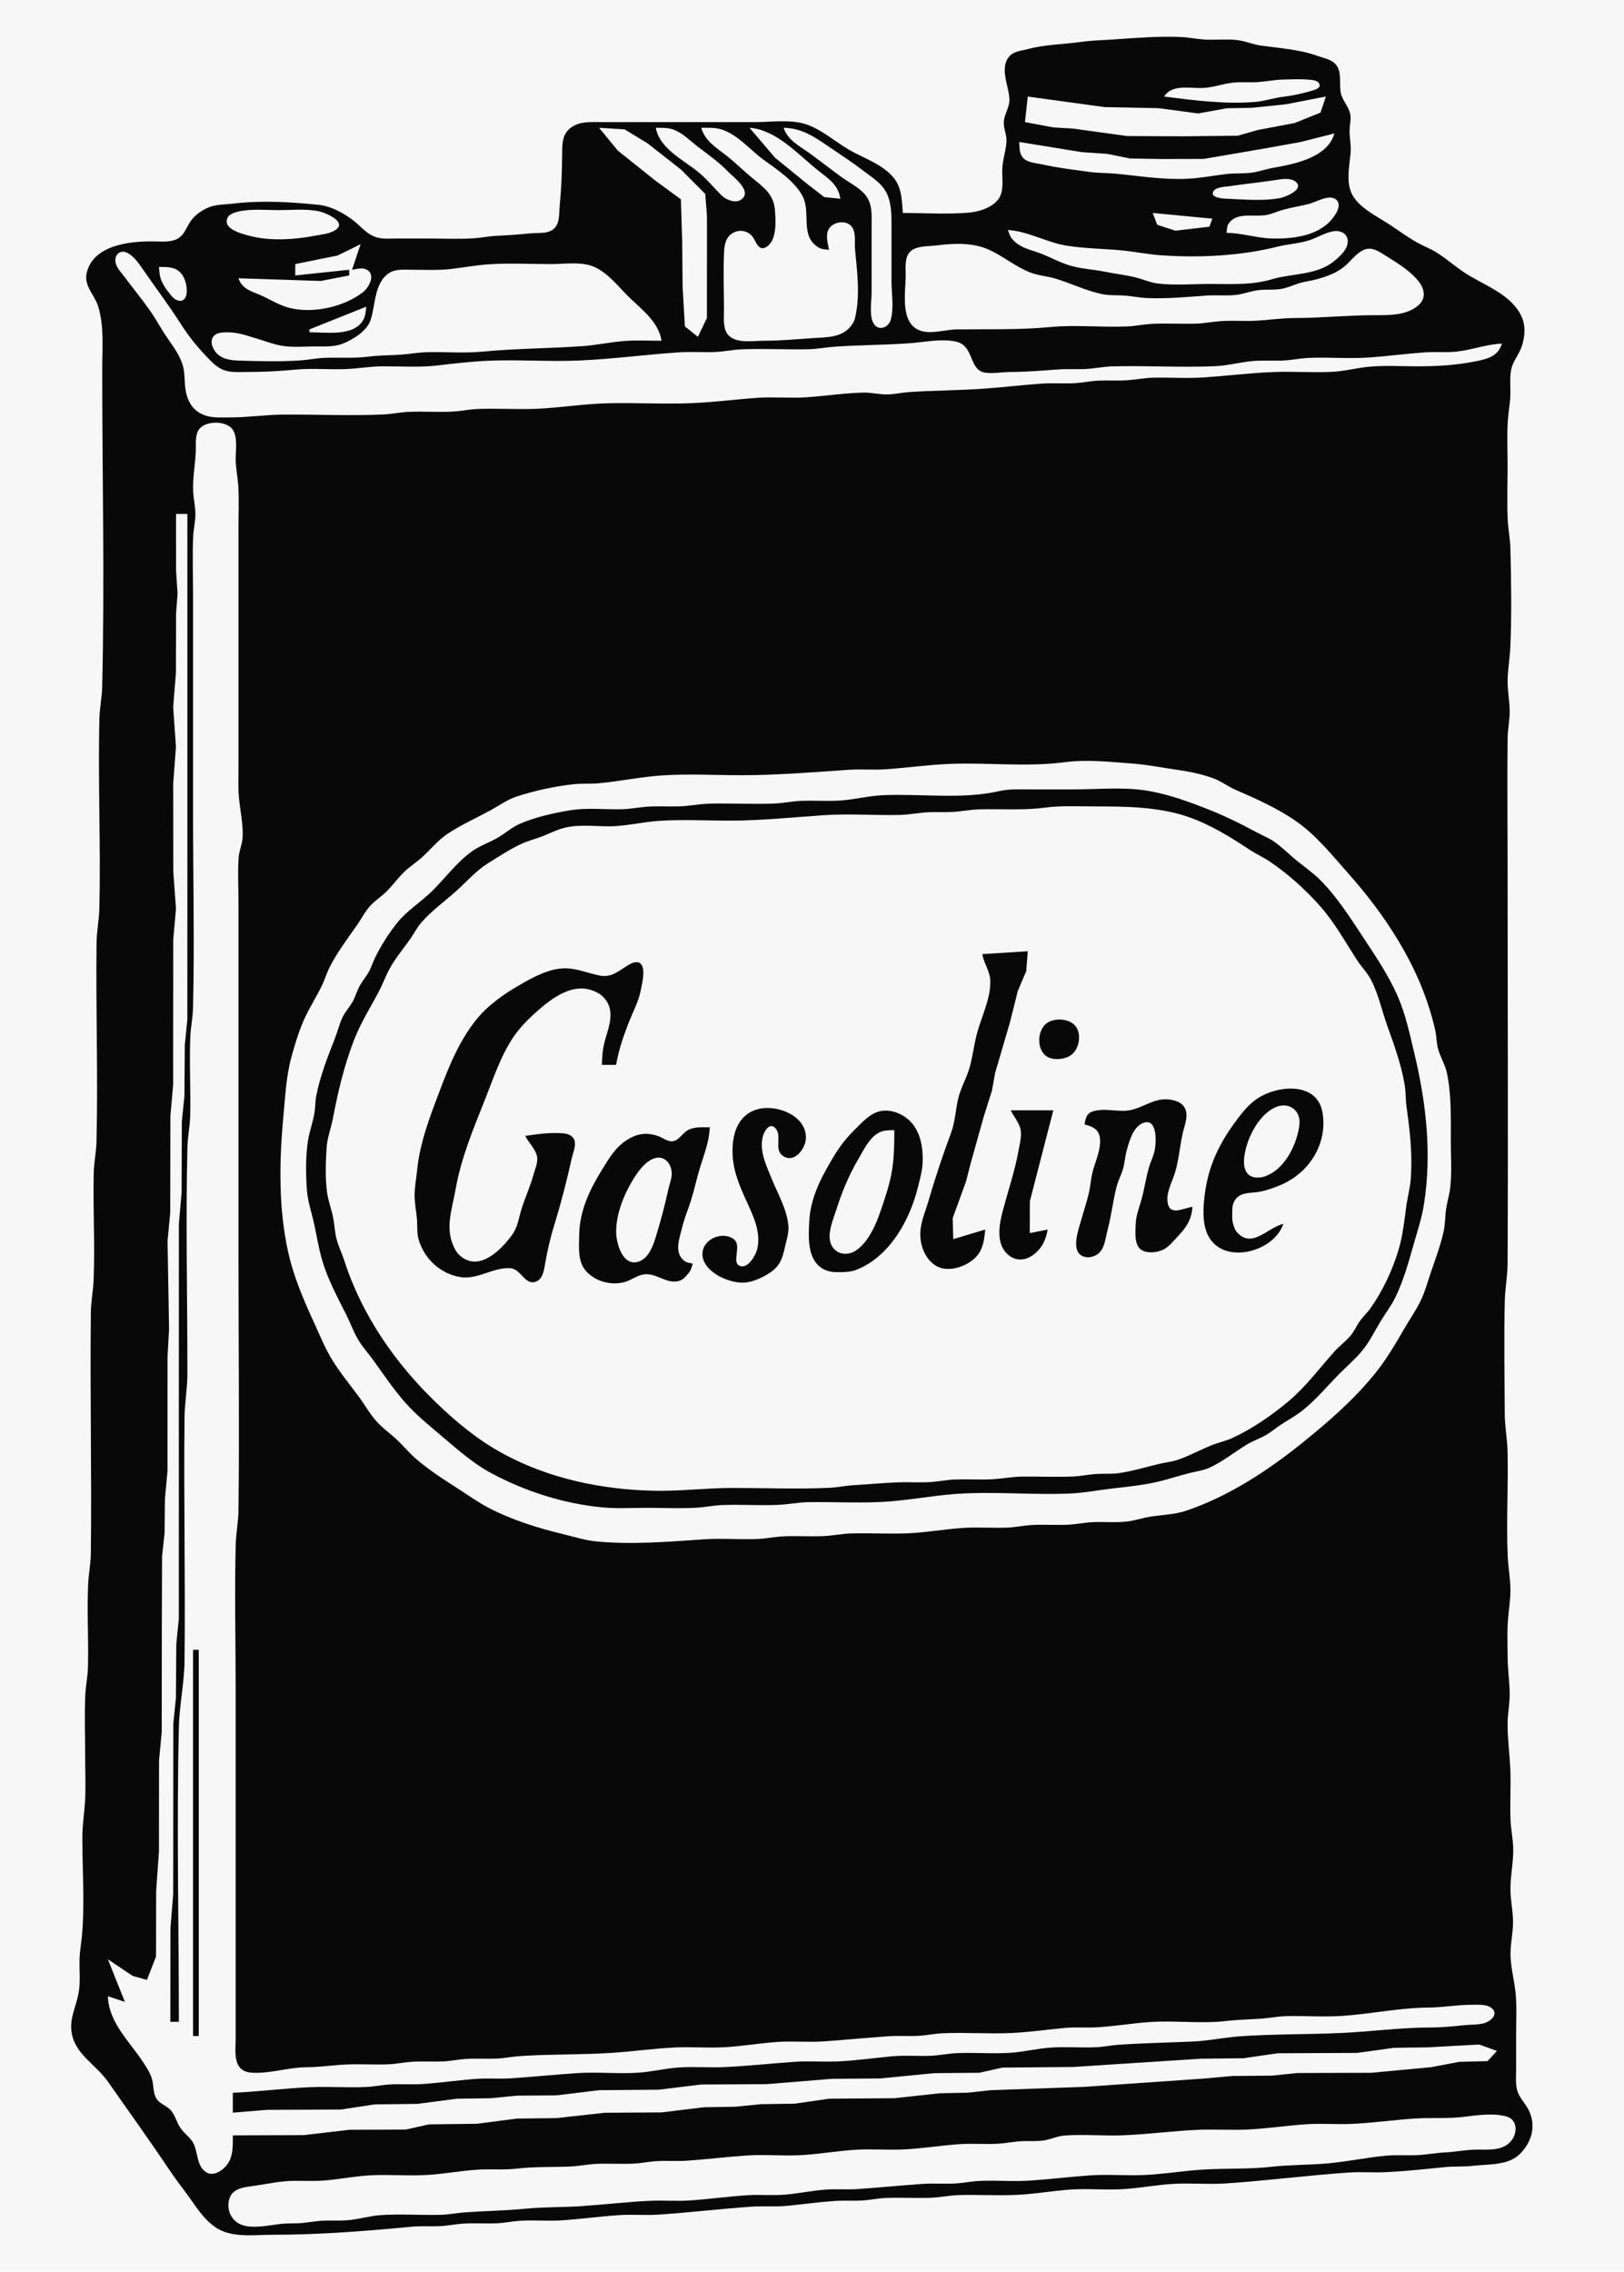
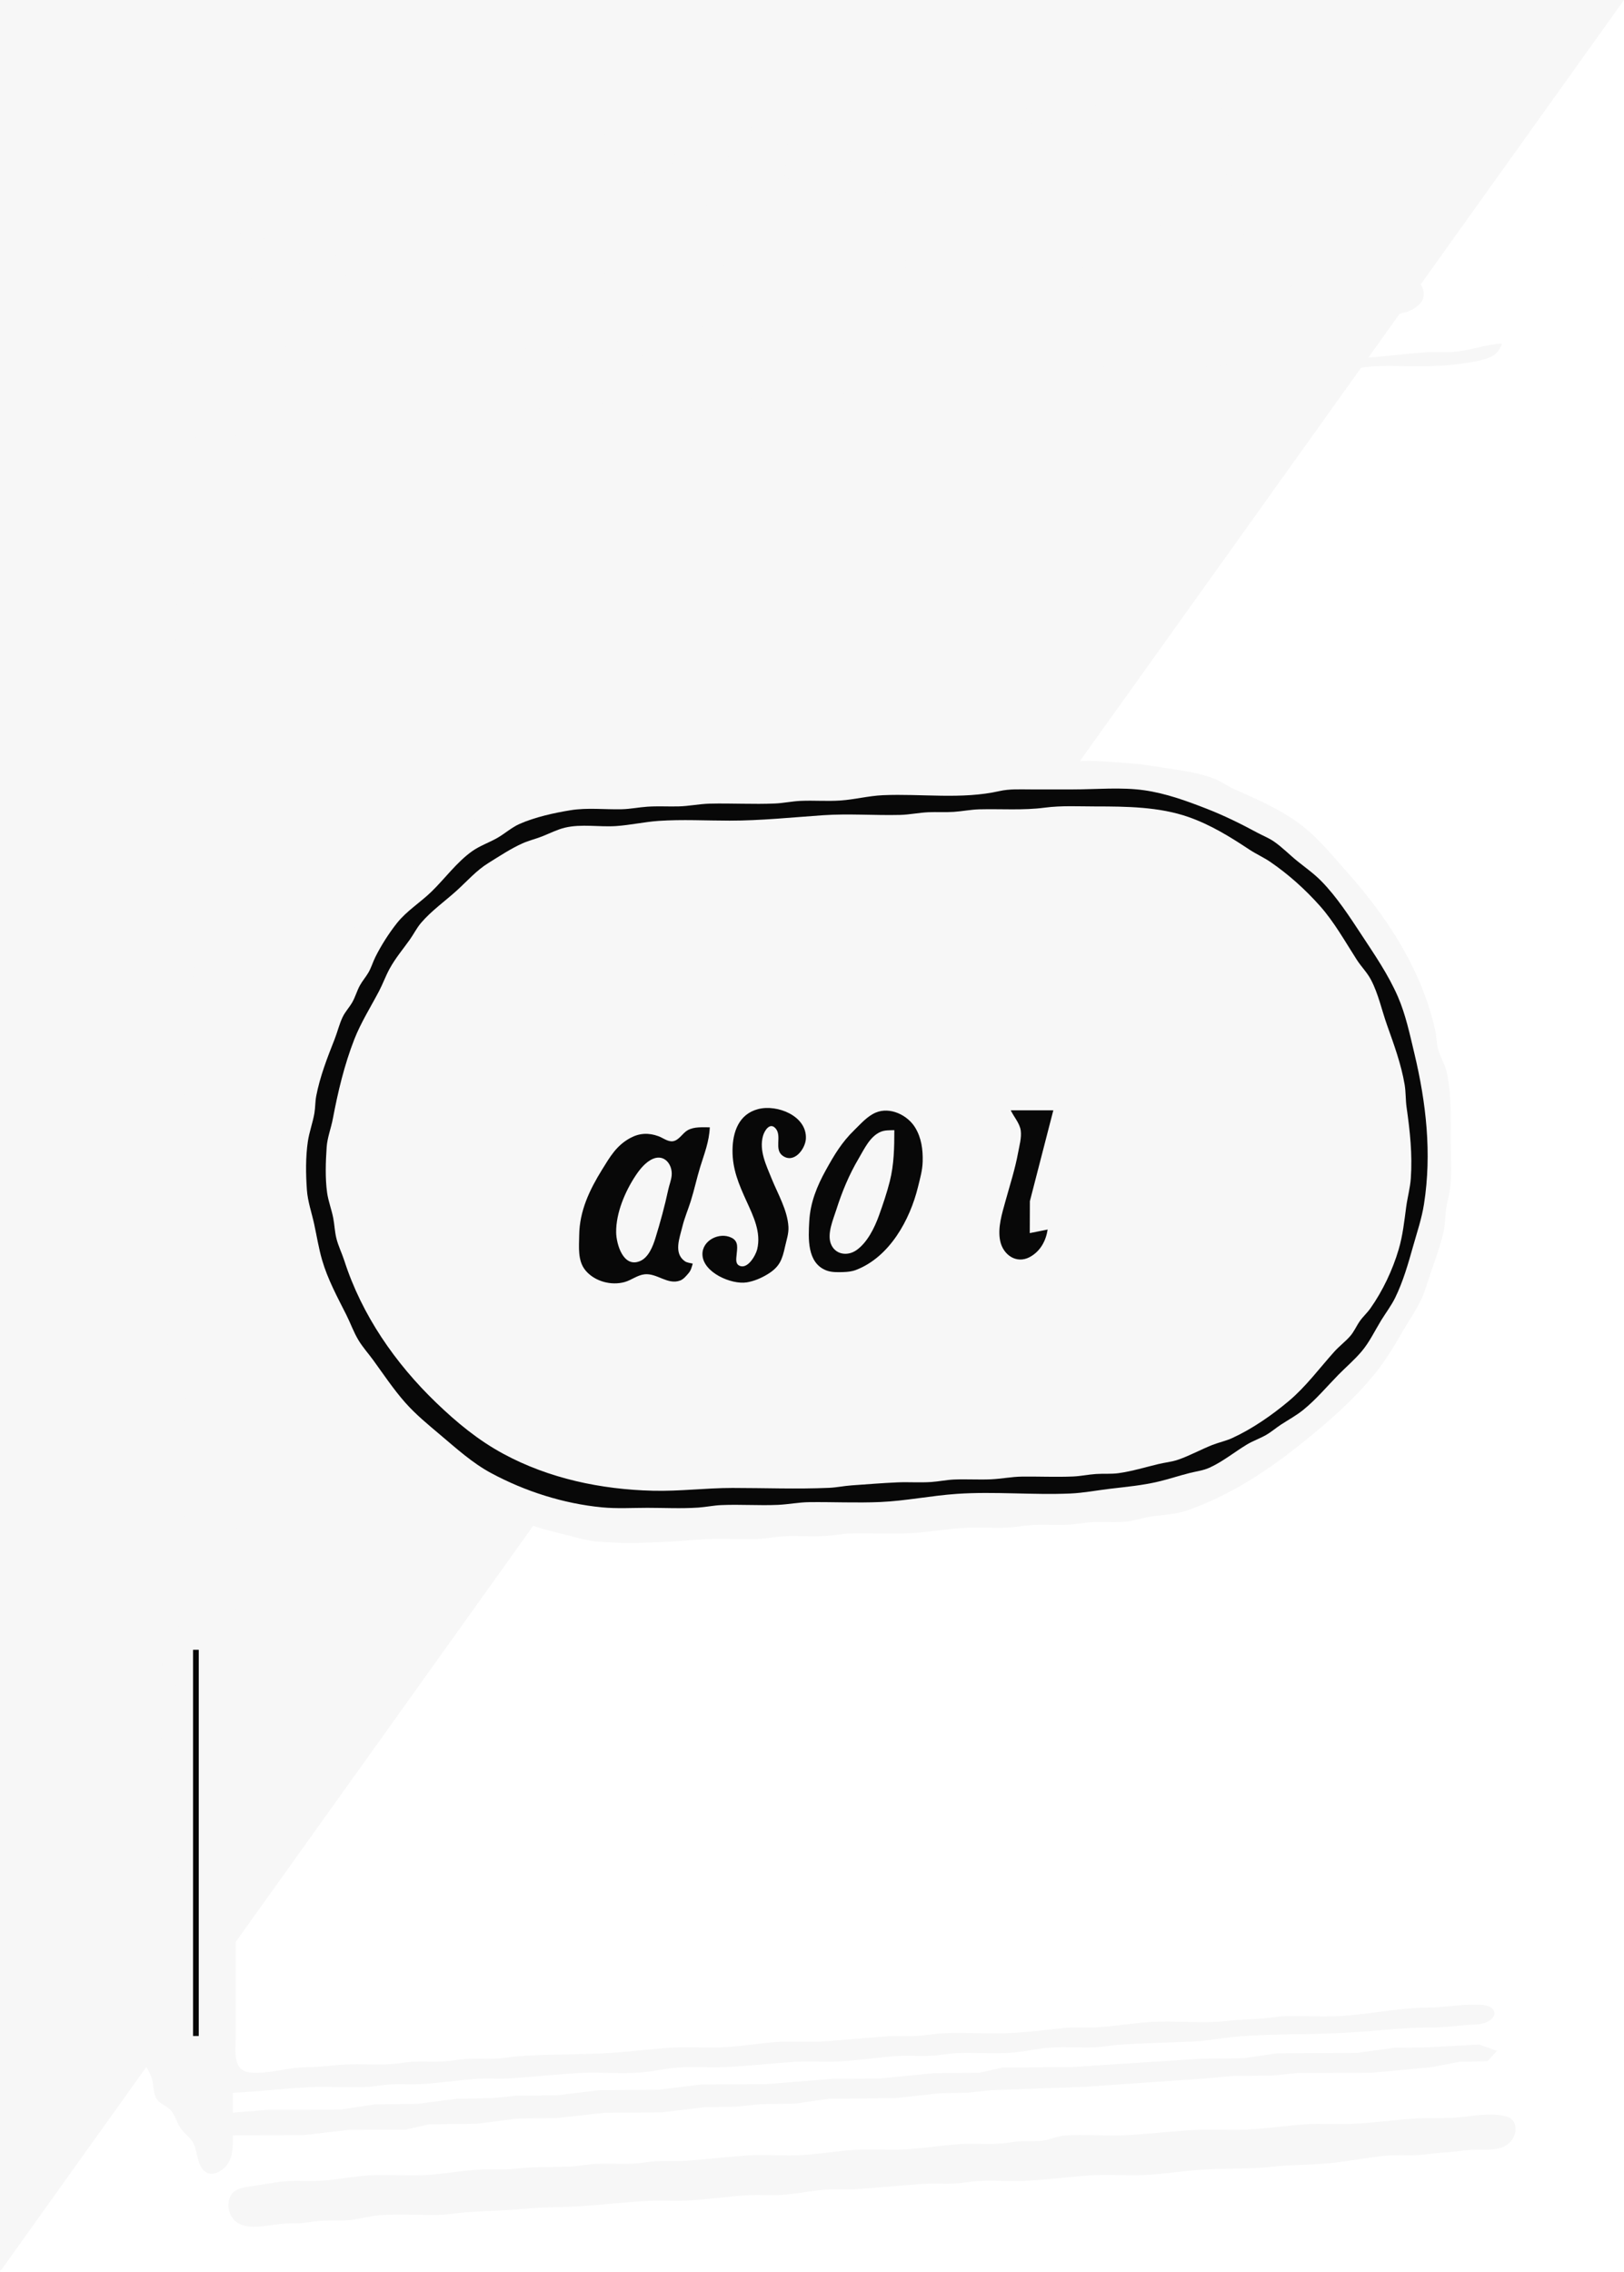
<svg xmlns="http://www.w3.org/2000/svg" width="572" height="800">
-   <path style="fill:#f7f7f7; stroke:none;" d="M0 0L0 800L572 800L572 0L0 0z" />
-   <path style="fill:#080808; stroke:none;" d="M318 75C317.76 71.954 317.662 68.307 316.465 65.459C313.631 58.715 304.821 56.089 299.09 52.771C293.898 49.766 288.858 45.105 283 43.499C277.779 42.068 271.377 43 266 43L233 43L212 43C208.354 43.002 204.265 42.613 201.148 44.894C198.059 47.154 198.025 50.506 198.001 54C197.959 60.091 197.758 65.946 197.17 72C196.803 75.773 197.515 80.418 192.941 81.682C191.05 82.205 188.94 81.981 187 82.17C182.965 82.562 179.053 82.86 175 83.039C172.31 83.158 169.682 83.727 167 83.91C161.702 84.273 156.308 84 151 84L140 84C137.724 83.999 135.228 84.241 133 83.682C129.456 82.794 127.318 79.92 124.576 77.752C121.04 74.958 116.524 72.557 112 72.105C102.001 71.106 92.006 70.514 82 71.715C78.95 72.08 75.899 71.927 73.039 73.225C70.929 74.182 68.815 75.663 67.414 77.529C65.275 80.378 64.907 83.654 60.981 84.682C58.467 85.34 55.573 84.988 53 85.001C45.039 85.04 32.876 86.513 30.557 96.004C29.414 100.681 33.379 103.91 34.621 108.039C36.725 115.036 36 122.796 36 130C36 167.296 36.899 204.716 35.985 242C35.895 245.695 35.105 249.305 35.015 253C34.468 275.321 35.532 297.679 34.985 320C34.887 324.029 34.052 327.963 34.004 332C33.726 355.323 34.557 378.683 33.985 402C33.895 405.695 33.105 409.305 33.015 413C32.705 425.651 33.514 438.357 32.961 451C32.799 454.693 32.048 458.291 32.004 462C31.667 490.329 32.333 518.671 31.996 547C31.952 550.709 31.201 554.307 31.039 558C30.617 567.65 31.222 577.344 30.985 587C30.903 590.364 30.186 593.644 30.039 597C29.719 604.308 30 611.686 30 619C30 624.308 30.273 629.702 29.91 635C29.634 639.04 29.006 642.929 29 647C28.981 658.541 29.924 670.51 28.83 682C28.575 684.684 28.081 687.294 28.015 690C27.918 693.956 28.389 698.089 27.66 702C26.745 706.914 24.377 710.791 25.26 715.999C26.527 723.472 33.829 727.142 37.946 732.996C45.497 743.734 53.114 754.397 60.435 765.282C62.267 768.005 64.285 770.517 66.205 773.17C69.169 777.265 71.699 781.526 76 784.436C81.6 788.224 89.589 787 96 787C112.386 787 128.703 785.721 145 784.17C148.325 783.853 151.669 784.107 155 783.961C157.69 783.843 160.318 783.273 163 783.089C166.991 782.816 171.005 783.136 175 782.961C177.69 782.843 180.318 782.273 183 782.089C187.989 781.748 193.011 782.252 198 781.911C204.673 781.454 211.327 780.546 218 780.089C222.657 779.771 227.343 780.229 232 779.911C243.01 779.157 253.99 777.843 265 777.089C268.993 776.816 273.011 777.21 277 776.83C282.662 776.291 288.326 775.478 294 775.089C297.328 774.862 300.672 775.138 304 774.911C306.682 774.727 309.31 774.157 312 774.039C317.327 773.806 322.673 774.194 328 773.961C331.356 773.814 334.636 773.097 338 773.015C344.66 772.852 351.344 773.252 358 772.961C364.344 772.683 370.666 771.523 377 771.089C383.317 770.657 389.683 771.343 396 770.911C402.005 770.499 407.985 769.303 414 769.039C419.989 768.777 426.017 769.32 432 768.911C446.361 767.927 460.638 766.073 475 765.089C479.323 764.793 483.673 765.15 488 764.961C494.988 764.655 502.036 763.832 509 763.17C512.329 762.853 515.674 763.107 519 762.714C524.364 762.082 531.167 762.655 535.295 758.585C539.587 754.352 541.161 748.532 538.397 743.039C537.158 740.578 534.998 738.638 534.313 735.911C533.761 733.711 534.001 731.247 534 729L534 716C534 711.362 534.277 706.62 533.83 702C533.409 697.642 532.211 693.386 532.04 689C531.894 685.261 532.733 681.704 532.896 678C533.087 673.662 531.974 669.362 532.005 665C532.038 660.296 533.077 655.714 532.985 651C532.918 647.635 532.186 644.356 532.039 641C531.777 635.008 532.223 628.992 531.961 623C531.725 617.625 530.975 612.414 531.001 607C531.019 603.321 531.838 599.654 531.741 596C531.625 591.654 531 587.38 531 583C531 579.015 530.817 574.977 531.089 571C531.343 567.3 531.998 563.729 531.998 560C531.998 555.945 531.216 552.031 531.039 548C530.5 535.69 531.287 523.319 530.985 511C530.878 506.636 530.022 502.38 530.001 498C529.937 484.684 529.689 471.311 530.015 458C530.122 453.636 530.978 449.379 530.999 445C531.226 398.002 531 350.998 531 304C531 289.337 530.829 274.662 531.004 260C531.044 256.655 531.83 253.329 531.741 250C531.651 246.651 531.002 243.375 531.002 240C531.002 235.945 531.784 232.031 531.961 228C532.468 216.422 532.269 204.586 531.985 193C531.903 189.636 531.186 186.356 531.039 183C530.763 176.688 531 170.318 531 164C531 158.692 530.727 153.297 531.089 148C531.296 144.981 531.911 142.035 531.985 139C532.065 135.74 531.554 132.149 532.584 129C533.284 126.859 534.717 125.065 535.586 123C536.986 119.671 537.524 115.421 536.142 112C533.136 104.56 524.43 101.067 518 97.371C513.694 94.896 510.08 91.489 505.91 88.88C503.812 87.566 501.445 86.707 499.285 85.495C496.056 83.683 493.067 81.529 490.004 79.46C485.811 76.628 480.007 73.939 477.009 69.74C473.773 65.207 475.223 59.092 475.7 54C475.954 51.281 475.344 48.703 475.34 46C475.337 44.346 475.784 42.69 475.684 41.039C475.494 37.924 473.027 35.904 472.313 32.961C471.431 29.323 473.119 24.58 469.682 21.938C468.131 20.745 465.974 20.373 464.17 19.719C457.812 17.415 450.717 16.978 444.015 16.035C441.237 15.645 438.677 14.462 435.91 14.129C431.978 13.655 427.95 14.181 424 13.911C421.318 13.727 418.69 13.157 416 13.039C407.913 12.685 400.028 13.358 392 13.911C388.292 14.166 384.693 14.203 381 14.729C374.672 15.631 368.157 15.636 362.001 17.295C359.95 17.847 357.302 17.993 355.742 19.603C351.745 23.728 355.414 30.324 355.532 35C355.604 37.881 353.685 40.181 353.558 43C353.45 45.389 354.677 47.58 354.496 50C354.242 53.401 353.051 56.515 353.004 60C352.96 63.25 353.703 67.497 351.566 70.246C349.197 73.294 344.66 74.605 341 74.907C333.422 75.531 325.603 75 318 75z" />
+   <path style="fill:#f7f7f7; stroke:none;" d="M0 0L0 800L572 0L0 0z" />
  <path style="fill:#f7f7f7; stroke:none;" d="M410 34C420.502 35.327 431.387 36.76 442 35.907C445.395 35.634 448.618 34.47 452 34.075C455.39 33.679 458.655 32.939 461.937 31.981C462.916 31.696 465.497 31.065 464.654 29.455C464.014 28.233 462.15 28.163 460.98 28.059C458.038 27.795 454.951 27.942 452 28.015C448.965 28.089 446.02 28.704 443 28.91C440.042 29.113 437.035 28.774 434.09 29.129C430.241 29.593 426.984 30.974 423 30.999C418.419 31.029 412.752 29.756 410 34M362 34L361 43L371 44.871L378 45.286L397 47.91L417 48L436 47.79L443 45.785L456 43.32L465.106 39.66L467 34L453 36.715L441 37.961L432.09 38.129L421.999 39.956L408 38.09L389 37.711L362 34M211 45L217.59 53.025L230.831 63.606L239.821 70.189L240.285 85L240.424 101L241.228 114.941L245.816 118.623L248.985 111.999L249 91L249 76L248.397 68.289L239.83 59.69L228 50.421L220 45.563L211 45M231 45C232.141 52.048 240.366 56.165 245.576 60.286C248.763 62.807 251.172 65.828 254 68.683C255.827 70.528 259.956 72.189 261.914 69.437C263.966 66.55 258.261 62.306 256.545 60.539C253.332 57.233 249.709 54.616 246.039 51.86C243.169 49.704 240.461 46.725 236.99 45.563C235.066 44.919 232.997 45.023 231 45M247 45C248.308 49.693 252.272 51.964 255.961 54.873C259.102 57.35 261.926 60.175 265.011 62.715C269.013 66.009 272.528 68.453 272.945 74C273.231 77.798 273.764 84.907 269.715 87.079C267.024 88.521 266.243 84.804 265.031 83.312C263.342 81.235 260.513 80.681 258.148 82.032C255.563 83.509 255.137 86.288 255.019 89C254.731 95.64 254.989 102.354 255 109C255.005 111.691 254.564 115.22 256.179 117.566C258.664 121.176 265.25 120 269 120C274.76 120 280.279 119.49 286 119.089C291.452 118.707 297.303 119.081 300.486 113.696C301.121 112.622 301.34 111.192 301.556 109.985C302.846 102.784 301.858 95.192 301.17 88C300.946 85.656 301.495 82.593 300.397 80.434C298.844 77.382 293.793 77.775 292.042 80.434C290.604 82.618 291.573 85.656 292 88C290.727 87.822 289.429 87.839 288.285 87.142C281.603 83.071 285.746 74.971 282.682 69.09C279.961 63.866 273.659 59.654 269 56.301C264.177 52.83 259.841 47.328 253.998 45.549C251.745 44.864 249.325 45.008 247 45M264 45L272.91 55.475L283.985 64.51L290.281 69.397L296 70C295.202 64.936 291.831 62.981 288 59.909C281.008 54.302 273.391 45.676 264 45M276 45C277.423 49.322 281.404 51.296 285 53.859C288.792 56.562 292.405 59.481 296.17 62.205C298.71 64.043 301.557 65.458 303.852 67.63C307.49 71.071 307 75.369 307 80L307 103C307 106.067 305.935 111.836 308.027 114.381C309.869 116.622 312.955 115.14 313.682 112.772C314.927 108.714 314 103.215 314 99L314 81C313.998 77.005 314.177 72.821 312.736 69.015C311.157 64.842 307.473 62.733 304.09 60.141C300.159 57.131 296.096 54.482 292 51.706C286.726 48.132 282.516 45.157 276 45M359 50C359.099 51.791 358.978 53.906 360.179 55.405C361.685 57.286 364.822 57.401 367.001 57.883C372.594 59.123 378.325 59.802 384 60.575C386.998 60.983 389.996 60.883 393 61.17C401.415 61.974 409.495 63.333 418 62.961C422.678 62.756 427.352 61.836 432 61.285C434.99 60.932 438.023 61.205 441 60.791C443.371 60.461 445.63 59.614 447.985 59.191C455.824 57.782 467.556 55.612 470 47L457.961 50.038L445 52.36L424 55.961L409 56L398 55.816L390 54.184L381 53.575L359 50M449 63.439C443.667 64.259 438.327 64.775 433.001 65.58C431.448 65.815 428.202 65.803 427.346 67.454C426.158 69.744 430.924 69.933 432.005 69.981C437.966 70.241 445.136 70.877 450.999 69.725C452.782 69.375 459.604 66.639 456.338 63.985C454.47 62.467 451.149 63.108 449 63.439M432 82C437.483 82.046 442.562 83.846 448 83.985C454.701 84.158 462.848 83.3 467.981 78.431C469.657 76.841 473.369 72.214 470.378 70.122C467.939 68.416 463.467 71.213 461 71.827C458.046 72.562 455.03 73.024 452.09 73.829C450.013 74.397 448.035 75.364 445.91 75.741C441.501 76.523 435.362 74.455 432.604 78.988C432.104 79.81 432.135 81.153 432 82M84.019 74.483L82.149 75.032L80.623 75.923C77.468 80.367 84.744 82.221 88 83.076C95.164 84.955 103.8 84.408 111 82.999C113.139 82.581 115.748 82.383 117.677 81.302C123.038 78.298 114.524 74.816 112 74.34C107.497 73.49 102.564 74 98 74C93.454 74 88.482 73.466 84.019 74.483M406 75L407.603 79.167L414 81.245L425.971 79.843L427 77L406 75M355 81C355.411 82 355.628 83.028 356.309 83.897C359.097 87.447 363.011 87.845 366.961 89.422C370.385 90.789 373.435 92.514 377.004 93.55C380.992 94.709 384.959 94.856 389 95.665C392.637 96.393 396.408 96.811 400 97.704C402.699 98.374 405.214 99.554 408 99.871C413.878 100.54 420.088 100 426 100C433.477 100 440.768 100.477 448 98.344C455.2 96.22 463.936 96.953 469.981 91.891C471.979 90.218 474.703 87.873 474.704 85.019C474.704 82.482 472.487 81.175 470.15 81.383C467.145 81.649 463.903 83.762 460.999 84.666C457.369 85.796 453.665 85.94 450 86.861C436.94 90.144 422.423 90.83 409 89.91C404.315 89.59 399.674 88.615 395 88.17C388.646 87.565 382.346 87.542 376 86.572C368.761 85.465 362.321 81.466 355 81M104 93L104 97L123 95L123 97L112.985 98.946L84 98C85.386 102.192 89.251 102.686 93 104.505C95.928 105.925 98.819 107.651 102 108.446C110.256 110.51 121.14 108.12 127.852 102.892C130.045 101.184 132.663 96.272 128.707 94.772C127.259 94.224 125.441 94.777 124 95L127 86L118.896 89.987L104 93M330 86.424C327.184 86.795 322.754 86.452 320.603 88.603C318.533 90.675 319.005 94.34 319 97C318.988 102.976 316.873 113.728 324.019 116.393C327.884 117.834 332.966 116.052 337 116.004C348.055 115.872 358.998 116.217 370 115.17C378.936 114.319 388.037 115.353 397 114.961C400.022 114.828 402.978 114.172 406 114.039C410.993 113.821 416.004 114.108 421 113.985C424.035 113.911 426.981 113.296 430 113.089C433.991 112.816 438.005 113.136 442 112.961C446.703 112.755 451.265 112.002 456 112C465.374 111.996 474.612 111.001 484 111C489.123 111 495.579 111.168 499.685 107.415C502.351 104.979 501.764 101.78 499.721 99.174C496.696 95.315 492.103 92.564 488 90.015C486.27 88.941 484.313 87.527 482.174 87.581C478.731 87.668 475.964 91.844 473.536 93.84C470.743 96.136 467.452 97.323 464 98.289C462.022 98.843 459.973 99.063 458 99.629C455.635 100.307 453.455 101.417 451 101.787C448.353 102.187 445.652 101.84 443 102.209C440.285 102.587 437.743 103.641 435 103.896C431.68 104.204 428.325 103.862 425 104.089C417.958 104.572 411.099 105.271 404 104.961C401.31 104.843 398.682 104.274 396 104.089C393.32 103.905 390.646 104.114 388 103.545C382.447 102.35 377.387 99.861 372 98.183C369.048 97.263 365.887 97.102 363 96.007C357.645 93.977 353.216 90.06 348 87.799C342.474 85.404 335.859 85.653 330 86.424M529 121C523.496 121.24 518.436 123.244 513 123.826C509.348 124.218 505.659 123.839 502 124.089C495.327 124.546 488.673 125.454 482 125.911C475.022 126.388 467.986 125.733 461 126.039C457.978 126.172 455.022 126.828 452 126.961C448.337 127.121 444.655 126.816 441 127.17C436.641 127.592 432.387 128.768 428 128.961C416.022 129.486 403.986 128.721 392 129.015C388.965 129.089 386.02 129.704 383 129.911C379.672 130.138 376.328 129.862 373 130.089C367.28 130.481 361.758 130.991 356 131C353.14 131.005 349.923 131.631 347.105 131.258C342.868 130.696 342.64 126.117 340.725 123.148C339.557 121.337 338.088 120.489 335.981 120.148C330.67 119.289 325.273 120.549 320 120.911C311.346 121.503 302.653 121.497 294 122.089C290.98 122.296 288.035 122.911 285 122.985C277.009 123.181 268.987 122.69 261 123.039C257.978 123.172 255.022 123.828 252 123.961C247.673 124.15 243.323 123.793 239 124.089C227.344 124.888 215.672 126.45 204 126.961C193.35 127.427 182.65 126.573 172 127.039C166.033 127.301 159.933 128.014 154 128.714C147.755 129.451 141.281 128.99 135 129C130.605 129.007 126.368 129.769 122 129.961C116.017 130.223 109.968 129.602 104 130.17C98.279 130.714 92.76 131.003 87 131C84.039 130.999 80.733 131.344 78.001 129.972C75.74 128.837 74.014 126.894 72.3 125.089C68.947 121.558 66.249 118.092 63.63 113.996C59.518 107.565 54.892 101.451 50.551 95.174C49.034 92.98 47.1 89.989 44.529 88.913C42.273 87.969 40.46 89.622 40.647 91.965C40.825 94.182 42.619 95.836 43.87 97.513C46.742 101.361 49.769 105.121 52.575 109.015C54.618 111.85 56.236 114.914 58.144 117.83C60.376 121.241 62.983 124.336 64.272 128.286C65.299 131.434 64.811 134.782 65.479 137.999C66.364 142.257 68.685 145.385 73.015 146.525C75.586 147.203 78.368 146.999 81 147C87.387 147.003 93.639 146.031 100 146.001C111.64 145.945 123.371 146.47 135 145.961C138.022 145.828 140.978 145.172 144 145.039C149.324 144.806 154.681 145.275 160 144.911C162.682 144.727 165.31 144.157 168 144.039C174.991 143.733 182.009 144.267 189 143.961C197.327 143.596 205.666 142.219 214 142.015C223.989 141.77 234.018 142.398 244 141.961C251.668 141.625 259.342 140.614 267 140.089C272.653 139.702 278.347 140.298 284 139.911C290.649 139.455 297.336 138.437 304 138.259C307.022 138.179 309.965 139.029 313 138.896C315.35 138.792 317.654 138.25 320 138.089C328.654 137.497 337.347 137.503 346 136.911C353.006 136.431 359.994 135.569 367 135.089C370.992 134.816 375.008 135.184 379 134.911C381.682 134.727 384.31 134.157 387 134.039C390.33 133.894 393.673 134.138 397 133.911C400.019 133.704 402.965 133.089 406 133.015C411.986 132.868 418.024 133.32 424 132.911C431.99 132.363 440 131.39 448 131.039C454.991 130.733 462.009 131.267 469 130.961C473.387 130.768 477.641 129.592 482 129.17C487.601 128.628 493.377 129 499 129C506.169 129 512.953 128.64 520 127.193C524.316 126.307 527.611 125.411 529 121M233 120C232.008 113.572 226.532 109.403 222.015 105.089C218.101 101.353 214.115 95.932 209 93.858C204.582 92.067 198.678 93 194 93C186.707 93 179.277 92.591 172 93.09C167.656 93.387 163.323 94.203 159 94.715C154.378 95.262 149.647 94.99 145 95C142.507 95.005 139.491 94.667 137.264 96.028C131.695 99.432 132.33 107.534 130.487 112.816C129.179 116.563 124.483 119.452 121 120.914C117.835 122.243 114.359 121.999 111 122C107.111 122.002 102.933 122.417 99.09 121.741C96.388 121.265 93.622 120.187 90.985 119.41C87.29 118.321 83.934 116.965 80.005 117.034C78.574 117.059 76.791 117.06 75.619 118.027C73.906 119.44 74.5 121.865 75.577 123.468C77.523 126.363 80.772 126.884 84.001 126.985C91.242 127.21 98.772 127.406 106 126.911C108.682 126.727 111.31 126.157 114 126.039C119.343 125.805 124.68 126.274 130 125.576C133.686 125.092 137.304 125.164 141 124.911C144.359 124.68 147.618 124.044 151 124.004C157.296 123.929 163.727 124.427 170 123.83C181.632 122.723 193.337 122.71 205 121.911C209.685 121.589 214.326 120.615 219 120.17C223.623 119.729 228.36 120 233 120M56 94C56.13 95.787 56.2 97.352 56.938 99.025C57.548 100.411 58.428 101.775 59.394 102.941C60.05 103.733 60.749 104.788 61.647 105.338C63.973 106.763 65.559 105.594 65.759 102.941C65.962 100.255 64.904 96.737 62.583 95.179C60.671 93.896 58.188 94.053 56 94M109 116L109 117C114.629 117 124.364 118.594 127.821 112.88C128.749 111.347 128.808 109.72 129 108L109 116M63 712L60 712L60.039 679L60.999 667L61.039 607L61.961 598L62.09 579L62.985 570L63.004 431L63.961 420L64.039 395L64.961 386L65.09 368L65.985 359L66 299L66 181L62 181L62.015 201L62.545 209L62.015 216L61.961 237L61.001 249L61.971 263L61.001 276L61.039 307L61.985 320L61.015 331L60.985 382L60.015 393L59.961 427L59.015 437L59.545 468L59.001 478L58.996 518L58.09 528L57.961 540L57.09 548L57 573L56.961 610L56.015 620L55.985 652L55 666L54.96 689L51.761 697.248L46.715 695.837L38 690L44 705L38 703C38.291 712.201 45.428 718.718 50.251 725.979C51.525 727.897 52.88 729.941 53.53 732.17C54.147 734.285 53.896 736.683 54.894 738.687C56.016 740.941 58.721 741.439 60.281 743.313C61.658 744.967 62.163 747.133 63.273 748.946C64.417 750.814 66.11 752.025 67.441 753.71C69.968 756.912 68.842 762.588 72.568 764.953C74.591 766.237 76.859 765.233 78.518 763.851C82.266 760.727 81.997 756.44 82 752L107 751.911L123 750.039L142.961 749.946L151.039 748.129L168 747.911L182 746.089L196 745.911L213 744.039L233 743.911L248 742.089L259 741.911L268 741.015L280 740.83L292 739.089L315 738.911L331 737.17L341 736.961L349 736.089L382 734.911L424 731.996L434 731.089L448 730.961L457 730.039L483 729.961L504 727.996L514 726.104L523.941 725.852L527.248 722.259L520.999 720.005L503 720.996L491 721.17L478 722.961L450 723.089L438 724.83L423 725L378 727.911L353.09 728.129L344.985 729.946L329 730.089L310 731.961L293 732.089L270 733.961L247 734.089L232 735.911L211 736.089L196 737.911L182 738.015L173 738.911L161 739.089L147 740.911L132 741.089L120 742.911L94 743.015L82 744L82 737C91 736.614 100 735.433 109 735.039C115.658 734.748 122.342 735.252 129 734.961C131.69 734.843 134.318 734.273 137 734.089C140.992 733.816 145.008 734.184 149 733.911C155.34 733.476 161.66 732.524 168 732.089C171.992 731.816 176.008 732.184 180 731.911C187.671 731.385 195.329 730.615 203 730.089C210.312 729.589 217.688 730.412 225 729.911C229.694 729.589 234.306 728.411 239 728.089C244.319 727.725 249.676 728.194 255 727.961C263.332 727.596 271.679 726.659 280 726.089C284.987 725.748 290.008 726.179 295 725.961C301.328 725.684 307.694 724.77 314 724.17C318.647 723.727 323.342 724.165 328 723.961C331.022 723.828 333.978 723.172 337 723.039C343.321 722.763 349.686 723.343 356 722.911C360.694 722.589 365.306 721.411 370 721.089C375.319 720.725 380.676 721.194 386 720.961C388.69 720.843 391.318 720.273 394 720.089C402.644 719.498 411.343 719.34 420 718.961C425.687 718.712 431.323 717.478 437 717.089C448.652 716.292 460.332 716.472 472 715.961C482.69 715.493 493.271 714.004 504 714C508.082 713.998 511.953 713.574 516 713.169C518.29 712.94 520.721 713.123 522.941 712.427C525.081 711.757 527.944 709.282 525.377 707.174C523.717 705.811 521.001 706.029 519 706.004C513.618 705.937 508.373 706.965 503 706.999C492.963 707.064 483.009 709.225 473 709.911C466.362 710.365 459.65 709.852 453 710.015C449.965 710.089 447.019 710.704 444 710.911C439.965 711.187 436.027 711.239 432 711.714C423.07 712.768 413.96 711.476 405 712.089C398.992 712.501 393.008 713.499 387 713.911C383.007 714.184 378.989 713.79 375 714.17C368.694 714.77 362.328 715.684 356 715.961C348.011 716.31 339.989 715.69 332 716.039C329.31 716.157 326.682 716.727 324 716.911C320.34 717.161 316.66 716.839 313 717.089C305.329 717.615 297.671 718.385 290 718.911C284.679 719.275 279.321 718.725 274 719.089C267.992 719.501 262.008 720.499 256 720.911C250.017 721.32 243.989 720.777 238 721.039C230.663 721.361 223.327 722.409 216 722.911C205.025 723.662 193.973 723.338 183 724.089C180.318 724.273 177.69 724.843 175 724.961C171.338 725.121 167.659 724.839 164 725.089C161.318 725.273 158.69 725.843 156 725.961C152.338 726.121 148.659 725.839 145 726.089C142.318 726.273 139.69 726.843 137 726.961C132.006 727.179 126.994 726.821 122 727.039C117.299 727.245 112.731 727.976 108 728.001C102.215 728.031 96.737 729.81 91.001 729.956C88.883 730.01 86.34 730.029 84.742 728.397C82.298 725.9 83.001 721.169 83 718L83 694L83 595C83 578.016 82.599 560.978 83.015 544C83.113 539.971 83.948 536.037 83.996 532C84.349 502.343 84 472.66 84 443L84 349L84 318C84 312.704 83.686 307.298 84.054 302.015C84.226 299.544 85.332 297.279 85.455 294.83C85.685 290.271 84.6 285.525 84.17 281C83.855 277.688 84 274.323 84 271L84 185C84 180.353 84.228 175.638 83.91 171C83.704 167.981 83.089 165.035 83.015 162C82.936 158.807 83.847 154.127 81.972 151.318C79.78 148.033 72.22 148.033 70.028 151.318C68.589 153.474 69.073 156.556 68.961 159C68.745 163.713 67.833 168.246 68.039 173C68.156 175.679 68.821 178.32 68.821 181C68.821 183.68 68.157 186.321 68.039 189C67.734 195.976 68 203.018 68 210L68 287C68 309.644 68.54 332.363 67.985 355C67.903 358.364 67.186 361.644 67.039 365C66.631 374.317 67.214 383.677 66.985 393C66.895 396.695 66.105 400.305 66.015 404C65.362 430.634 66.043 457.357 66 484C65.992 489.048 65.064 493.967 65.004 499C64.663 527.663 65.337 556.337 64.996 585C64.905 592.689 63.203 600.318 63.015 608C62.166 642.621 63 677.368 63 712M375 268.424C361.488 270.198 347.596 268.444 334 269.039C326.663 269.361 319.327 270.409 312 270.911C307.675 271.207 303.325 270.793 299 271.089C286.301 271.959 273.76 273 261 273C251.723 273 242.256 272.456 233 273.089C225.627 273.594 218.35 275.128 211 275.83C208.007 276.116 204.99 275.853 202 276.174C195.448 276.875 188.268 278.467 182 280.492C178.783 281.531 175.948 283.618 173 285.23C168.049 287.938 162.724 290.313 158.001 293.387C154.406 295.727 151.936 298.874 148.831 301.742C146.809 303.609 144.452 305.045 142.464 306.959C140.26 309.081 138.469 311.575 136.334 313.755C134.438 315.692 132.087 317.115 130.27 319.129C128.486 321.106 127.32 323.545 125.799 325.715C122.453 330.485 118.777 335.373 116.126 340.576C115.083 342.622 114.439 344.84 113.454 346.914C111.662 350.691 109.38 354.228 107.584 358C105.506 362.363 104.004 367.346 102.711 372C100.775 378.962 100.507 385.89 99.83 393C98.333 408.726 98.041 425.468 101.514 441C103.49 449.838 106.966 457.833 110.715 466C112.747 470.429 114.486 474.812 117.054 478.985C119.857 483.54 123.305 487.681 126.465 491.985C128.589 494.88 130.32 498.055 132.76 500.714C134.98 503.132 137.708 505.019 140.076 507.286C142.211 509.331 144.093 511.633 146.325 513.576C151.181 517.803 156.608 521.219 162 524.692C165.306 526.822 168.504 529.131 171.999 530.95C180.675 535.464 189.572 538.138 199 540.44C202.68 541.338 206.201 542.461 210 542.83C222.511 544.046 235.533 542.943 248 542.089C254.314 541.657 260.679 542.237 267 541.961C270.022 541.828 272.978 541.172 276 541.039C280.661 540.835 285.339 541.165 290 540.961C293.356 540.814 296.636 540.097 300 540.015C306.66 539.851 313.344 540.252 320 539.961C326.344 539.683 332.666 538.523 339 538.089C344.319 537.725 349.676 538.194 355 537.961C357.69 537.843 360.318 537.273 363 537.089C367.323 536.793 371.673 537.15 376 536.961C379.022 536.828 381.978 536.172 385 536.039C388.985 535.865 393.032 536.29 397 535.816C399.71 535.491 402.308 534.585 405 534.145C409.208 533.457 413.777 533.391 417.83 532.012C432.856 526.9 446.536 517.922 458.803 508.028C467.984 500.623 476.877 492.909 484.33 483.675C488.281 478.78 491.422 473.419 494.559 468C496.49 464.663 498.742 461.483 500.415 458C501.945 454.815 502.865 451.337 504.004 448C505.587 443.359 507.294 438.792 508.405 434C509.092 431.036 508.939 427.989 509.464 425C509.875 422.654 510.572 420.376 510.826 418C511.389 412.742 511 407.282 511 402C511 393.998 511.265 385.891 509.664 378C509.019 374.825 507.17 372.127 506.414 369C505.939 367.031 505.982 364.98 505.546 363C504.512 358.312 503.026 353.475 501.29 349C495.333 333.64 485.59 319.627 474.745 307.424C469.246 301.236 463.784 294.397 457 289.553C450.34 284.798 442.557 281.348 435.09 278.102C432.612 277.025 430.466 275.343 427.961 274.339C422.851 272.29 417.383 271.502 412 270.701C407.595 270.045 403.458 269.238 399 268.911C390.983 268.324 383.053 267.367 375 268.424z" />
  <path style="fill:#080808; stroke:none;" d="M352 278.594C338.696 281.607 324.582 279.445 311 280.039C305.961 280.26 301.027 281.566 296 281.911C291.345 282.23 286.66 281.835 282 282.039C278.978 282.172 276.022 282.828 273 282.961C265.346 283.296 257.659 282.827 250 283.015C246.305 283.105 242.695 283.895 239 283.985C235.339 284.075 231.656 283.839 228 284.089C224.981 284.296 222.035 284.911 219 284.985C213.076 285.13 206.866 284.375 201 285.325C195.187 286.266 188.435 287.762 183.039 290.14C180.114 291.429 177.741 293.654 174.961 295.205C172.111 296.795 168.977 297.866 166.3 299.761C160.928 303.563 156.705 309.403 152 313.985C148.08 317.803 143.271 320.747 139.847 325.04C137.026 328.578 134.223 332.979 132.206 337.035C131.301 338.855 130.757 340.818 129.719 342.576C128.81 344.115 127.625 345.469 126.759 347.039C125.719 348.928 125.168 351.033 124.11 352.91C123.079 354.743 121.595 356.262 120.684 358.17C119.498 360.652 118.858 363.439 117.845 366C115.311 372.405 112.67 379.201 111.375 386C110.997 387.985 111.078 390.012 110.742 392C110.17 395.378 108.934 398.588 108.429 402C107.619 407.472 107.703 413.485 108.09 419C108.381 423.157 109.764 426.967 110.64 431C111.559 435.223 112.237 439.558 113.444 443.715C115.424 450.538 118.789 456.706 121.961 463C123.459 465.973 124.549 469.146 126.282 472C127.797 474.496 129.751 476.646 131.462 479C135.145 484.066 138.578 489.245 142.745 493.961C146.398 498.093 150.791 501.7 154.996 505.245C160.733 510.082 166.346 515.196 173 518.777C184.928 525.197 198.488 529.523 212 530.83C217.274 531.341 222.705 531 228 531C233.97 531 240.043 531.318 246 530.911C248.682 530.727 251.31 530.157 254 530.039C260.658 529.748 267.342 530.252 274 529.961C277.693 529.799 281.291 529.048 285 529.004C293.32 528.905 301.687 529.325 310 528.961C319.05 528.564 327.981 526.708 337 526.089C350.28 525.179 363.702 526.543 377 525.961C381.678 525.756 386.353 524.837 391 524.286C396.803 523.596 402.271 523.121 408 521.765C411.701 520.889 415.313 519.677 419 518.745C421.346 518.153 423.779 517.878 426 516.868C430.686 514.736 434.789 511.363 439.17 508.713C441.326 507.408 443.728 506.607 445.91 505.357C447.77 504.291 449.38 502.876 451.17 501.706C453.808 499.98 456.534 498.525 459 496.532C463.527 492.873 467.222 488.428 471.271 484.286C474.039 481.454 477.113 478.873 479.66 475.83C482.412 472.544 484.234 468.633 486.46 465C488.098 462.326 490.026 459.824 491.411 457C494.165 451.387 496.004 445 497.686 439C499.095 433.976 500.752 429.189 501.561 424C504.341 406.169 502.33 388.413 498.169 371C496.576 364.333 495.104 357.301 492.364 351C488.963 343.176 484.09 336.114 479.424 329.011C475.27 322.686 470.82 315.876 465.535 310.439C462.994 307.824 460.014 305.691 457.17 303.428C454.296 301.142 451.659 298.372 448.634 296.303C446.849 295.082 444.807 294.297 442.91 293.275C436.987 290.084 431.291 287.259 425 284.804C417.851 282.014 410.642 279.39 403 278.3C394.898 277.145 386.175 278 378 278L363 278C359.331 278 355.602 277.778 352 278.594z" />
  <path style="fill:#f7f7f7; stroke:none;" d="M368 284.424C360.372 285.426 352.675 284.827 345 285.015C341.965 285.089 339.02 285.704 336 285.911C333.005 286.116 329.997 285.908 327 286.039C323.644 286.186 320.364 286.903 317 286.985C308.027 287.205 298.956 286.476 290 287.089C278.996 287.843 268.053 289 257 289C248.715 289 240.267 288.523 232 289.09C226.981 289.433 222.019 290.567 217 290.91C211.124 291.313 204.76 290.089 199 291.47C196.235 292.132 193.634 293.486 191 294.525C188.731 295.421 186.317 295.99 184.09 296.975C180.012 298.778 175.813 301.571 172.015 303.926C167.768 306.558 164.573 310.266 160.91 313.59C156.761 317.355 151.906 320.764 148.274 325.039C146.733 326.853 145.709 328.984 144.336 330.91C141.893 334.337 139.252 337.444 137.216 341.17C135.832 343.702 134.864 346.441 133.522 349C130.597 354.578 127.095 360.125 124.799 366C121.276 375.019 119.02 384.517 117.231 394C116.597 397.365 115.288 400.568 115.054 404C114.705 409.109 114.502 414.925 115.209 420C115.635 423.055 116.808 425.967 117.381 429C117.819 431.318 117.901 433.706 118.456 436C119.122 438.755 120.423 441.309 121.29 444C127.445 463.106 139.223 480.121 153.656 494C160.904 500.97 168.391 507.17 177.285 511.979C193.424 520.704 211.746 524.538 230 524.985C239.357 525.215 248.624 524 258 524C269.301 524 280.71 524.455 292 523.961C294.69 523.843 297.318 523.273 300 523.089C305.305 522.726 310.697 522.272 316 522.039C319.995 521.864 324.009 522.184 328 521.911C330.682 521.727 333.31 521.157 336 521.039C340.329 520.85 344.671 521.15 349 520.961C352.693 520.799 356.291 520.048 360 520.004C365.992 519.933 372.013 520.223 378 519.961C380.69 519.843 383.318 519.273 386 519.089C388.66 518.907 391.352 519.159 394 518.791C398.676 518.141 403.409 516.694 408 515.59C410.333 515.029 412.724 514.828 415 514.036C419.106 512.607 422.961 510.46 427 508.865C429.307 507.954 431.736 507.469 434 506.433C441.046 503.207 448.041 498.349 453.961 493.37C459.93 488.352 464.735 481.843 469.92 476.054C471.675 474.094 473.817 472.513 475.541 470.545C476.942 468.944 477.737 466.987 478.947 465.258C480.073 463.651 481.557 462.346 482.688 460.741C487.03 454.579 490.508 447.223 492.634 439.999C494.101 435.017 494.601 430.107 495.289 425C495.74 421.648 496.673 418.383 496.91 415C497.505 406.523 496.625 398.355 495.428 390C495.048 387.346 495.181 384.638 494.741 382C493.544 374.828 490.963 367.812 488.541 361C486.656 355.699 485.524 350.121 482.906 345.09C481.545 342.475 479.445 340.426 477.862 337.961C473.797 331.628 469.899 324.634 464.87 318.996C459.709 313.209 453.88 307.964 447.486 303.576C445.122 301.953 442.481 300.797 440.09 299.215C433.24 294.684 426.392 290.442 418.576 287.711C408.309 284.123 396.727 284 386 284C380.025 284 373.934 283.645 368 284.424z" />
-   <path style="fill:#080808; stroke:none;" d="M346 336C346.489 339.162 348.559 341.834 348.766 345.015C349.17 351.228 345.656 358.091 344.089 364C343.04 367.955 342.625 372.068 341.486 376C340.399 379.751 338.344 383.187 337.46 387C336.511 391.092 336.455 394.977 334.961 399C332.004 406.959 329.38 414.831 326.999 423C325.962 426.558 324.31 430.267 324.144 434C323.946 438.467 325.901 443.788 330.044 445.971C334.276 448.202 340.576 445.972 343.697 442.725C346.258 440.061 346.711 436.505 347 433L335.757 436.377L335.549 429L340.276 416L341.795 410L346.559 393L349.403 384L350.466 378L355.731 360L358.478 349L361.451 342.002L362 335L346 336M185 400C186.107 402.331 188.628 404.658 189.142 407.17C189.591 409.365 188.38 411.918 187.803 414C186.663 418.113 184.857 421.938 183.619 426C182.663 429.133 182.347 432.181 180.348 434.91C176.135 440.665 168.216 448.352 161.51 441.721C160.756 440.976 160.247 439.927 159.804 438.981C156.703 432.363 159.262 425.742 160.436 419C162.384 407.811 166.754 397.454 170.907 387C174.299 378.463 177.353 368.744 183.529 361.715C184.935 360.116 186.444 358.603 188.015 357.166C194.083 351.614 202.544 344.835 210.941 349.894C212.183 350.641 213.279 351.828 213.972 353.094C216.38 357.493 214.049 362.63 212.924 367C212.238 369.663 212.057 372.265 212 375L217 375C217.888 369.781 219.781 364.196 221.782 359.285C223.181 355.853 224.878 352.683 225.628 349C226.085 346.757 227.412 341.65 225.883 339.658C224.676 338.084 222.612 339.079 221.281 339.869C217.75 341.964 215.466 344.437 211 343.515C206.087 342.5 202.228 340.492 197 341.133C192.186 341.723 187.142 344.482 183 346.887C177.524 350.067 172.172 353.748 168.1 358.664C160.895 367.364 156.995 378.504 153.08 388.91C150.3 396.301 147.697 404.117 146.926 412C146.632 415.007 146.029 417.969 146.029 421C146.029 423.708 146.574 426.317 146.83 429C147.073 431.541 146.734 434.249 147.499 436.715C149.581 443.422 155.075 448.51 162 449.722C168.257 450.818 173.86 446.075 179.945 446.643C183.504 446.975 184.947 452.806 188.765 451.338C190.934 450.504 191.485 448.028 191.826 445.995C192.688 440.85 193.795 436.004 195.34 431C197.675 423.443 199.65 415.714 201.356 408C201.868 405.687 203.664 402.075 201.381 400.179C199.961 398.999 197.73 399.062 195.999 399.016C192.27 398.917 188.679 399.535 185 400M369.148 360.028C365.537 362.158 364.986 368.428 367.894 371.397C370.031 373.579 374.396 373.274 376.852 371.821C379.993 369.962 381.103 364.614 378.972 361.573C376.999 358.756 371.957 358.371 369.148 360.028M452 431C446.28 432.368 440.946 439.98 435.603 433.851C434.9 433.044 434.624 431.986 434.318 430.995C433.939 429.769 433.993 428.269 434.024 427.001C434.047 426.068 434.015 424.955 434.318 424.059C435.877 419.446 440.052 420.394 444 419.624C446.389 419.158 448.759 418.275 451 417.34C460.98 413.173 467.567 403.007 465.852 392C464.048 380.421 448.964 382.164 442.015 387.475C438.976 389.797 436.641 392.917 434.428 396C429.08 403.449 425.66 410.93 424.425 420C423.791 424.66 423.287 430.596 425.434 434.957C430.776 445.808 448.811 440.919 452 431M382 396C384.418 396.632 386.696 397.4 387.312 400.189C388.116 403.82 386.007 408.555 385.015 412C384.252 414.65 384.144 417.328 383.545 420C382.791 423.358 381.626 426.679 380.707 430C379.835 433.152 377.1 440.476 381.318 442.381C382.091 442.73 383.166 442.861 384 442.713C389.052 441.814 389.046 437.164 390.143 433C391.444 428.061 392.01 422.942 393.259 418C393.87 415.586 395.143 413.425 395.717 411C396.188 409.008 396.316 406.981 396.877 405C397.803 401.724 399.231 396.446 402.985 395.346C407.723 393.958 407.2 402.361 406.74 404.91C406.352 407.06 405.292 409.001 404.69 411.09C403.57 414.976 403.044 419.022 401.914 422.91C401.107 425.69 400.123 428.075 400.019 431.015C399.93 433.509 399.519 437.3 401.179 439.397C403.031 441.734 407.593 441.212 409.91 439.972C411.652 439.041 412.919 437.487 414.245 436.07C417.575 432.513 419.667 429.946 420 425C416.567 425.518 411.699 428.519 411.202 422.976C410.896 419.556 412.872 416.181 413.845 413C415.272 408.335 415.523 403.695 416.594 399C417.247 396.137 418.941 392.385 416.971 389.653C415.848 388.094 413.809 387.474 411.995 387.228C406.196 386.444 402.366 390.569 397 391.111C393.151 391.5 388.933 390.22 385.148 391.316C382.642 392.042 382.379 393.73 382 396z" />
-   <path style="fill:#f7f7f7; stroke:none;" d="M449.004 390.042C443.173 392.829 439.198 400.847 438.308 407.015C437.66 411.502 438.873 415.205 443.976 414.64C444.908 414.537 445.863 414.17 446.71 413.786C452.92 410.97 456.989 402.51 457.68 396.005C458.221 390.911 453.781 387.759 449.004 390.042z" />
  <path style="fill:#080808; stroke:none;" d="M267 390.587C260.177 392.381 258.069 398.704 258.004 405C257.935 411.685 260.19 416.991 262.931 423C265.343 428.287 268.155 433.985 266.686 439.985C266.168 442.099 263.291 447.212 260.357 445.694C258.975 444.979 259.332 443.218 259.434 441.985C259.627 439.624 260.256 437.187 257.682 435.894C253.424 433.757 247.26 436.787 247.412 441.83C247.602 448.157 257.665 452.47 263.014 451.606C265.609 451.186 268.194 450.07 270.42 448.699C274.618 446.114 275.502 443.606 276.509 439C277.017 436.678 277.84 434.412 277.698 432C277.351 426.128 273.908 420.348 271.752 415C269.875 410.345 267.301 405.175 268.738 400.024C269.26 398.156 271.208 395.018 273.246 397.466C275.444 400.104 272.605 404.719 275.603 406.957C279.651 409.977 283.666 404.598 283.847 400.997C284.25 392.982 273.735 388.817 267 390.587M308.439 391.819C305.463 393.087 303.193 395.749 300.926 397.954C296.466 402.291 293.875 406.666 290.895 412.039C287.784 417.651 285.408 423.451 285.043 430C284.708 436.019 284.175 444.73 291.04 447.397C292.87 448.107 295.056 448.042 296.985 447.981C298.578 447.93 300.079 447.777 301.576 447.196C313.368 442.619 320.505 429.579 323.332 418C324.074 414.961 324.908 412.156 324.984 409C325.084 404.832 324.553 400.742 322.351 397.108C319.663 392.673 313.461 389.679 308.439 391.819M356 391C357.077 393.287 359.147 395.548 359.517 398.09C359.883 400.604 359.024 403.532 358.576 406C357.532 411.737 355.683 417.38 354.139 423C352.924 427.422 351.329 432.361 352.279 436.996C353.276 441.86 357.96 445.247 362.714 442.678C366.44 440.664 368.388 436.983 369 433L362.703 434.253L362.742 423L371 391L356 391M244 445C243.125 444.771 241.982 444.706 241.188 444.14C237.183 441.289 239.371 435.995 240.336 432C241.08 428.918 242.343 426.017 243.293 423C244.54 419.042 245.394 414.961 246.615 411C248.097 406.193 249.778 402.099 250 397C247.433 397.009 244.537 396.723 242.209 398.023C240.374 399.048 239.161 401.615 236.961 401.902C235.224 402.129 233.463 400.695 231.91 400.128C228.51 398.887 225.301 398.996 222.09 400.709C217.137 403.351 214.884 407.341 212.054 411.91C207.655 419.014 204.108 426.438 204.004 435C203.953 439.168 203.392 444.036 206.264 447.446C209.483 451.268 215.246 452.817 220 451.491C222.407 450.819 224.484 449.049 227 448.769C231.427 448.276 235.132 452.599 239.556 450.958C240.74 450.518 241.696 449.332 242.487 448.411C243.427 447.317 243.583 446.331 244 445z" />
  <path style="fill:#f7f7f7; stroke:none;" d="M315 398C313.383 398.053 311.677 397.95 310.149 398.603C306.389 400.21 304.383 404.689 302.425 408C299.058 413.694 296.584 419.677 294.569 426C293.481 429.418 291.293 434.376 292.619 437.941C294.048 441.785 298.353 442.481 301.522 440.347C305.447 437.703 308.064 432.31 309.609 427.999C311.004 424.106 312.396 420.01 313.406 416C314.891 410.103 315 404.037 315 398M230.003 408.086C227.439 409.166 225.369 411.748 223.874 414.001C220.151 419.61 216.931 427.199 217.02 434C217.074 438.117 219.525 446.638 225.472 444.087C228.457 442.807 229.976 438.843 230.854 435.999C232.596 430.358 234.119 424.762 235.36 419C235.717 417.34 236.397 415.695 236.566 414.001C236.946 410.213 234.098 406.362 230.003 408.086z" />
  <path style="fill:#080808; stroke:none;" d="M68 581L68 717L70 717L70 581L68 581z" />
  <path style="fill:#f7f7f7; stroke:none;" d="M516 745.424C509.992 746.213 504.023 745.677 498 746.089C490.673 746.591 483.337 747.639 476 747.961C470.676 748.194 465.319 747.725 460 748.089C453.004 748.569 446.005 749.654 439 749.961C433.34 750.208 427.66 749.792 422 750.039C413.336 750.419 404.664 751.581 396 751.961C389.032 752.266 381.996 751.557 375.039 752.054C372.524 752.234 370.359 753.311 367.91 753.741C365.309 754.198 362.625 753.924 360 754.039C357.31 754.157 354.682 754.727 352 754.911C347.343 755.229 342.657 754.771 338 755.089C331.335 755.546 324.675 756.668 318 756.961C312.343 757.208 306.651 756.703 301 757.089C294.992 757.501 289.008 758.499 283 758.911C276.351 759.366 269.649 758.634 263 759.089C255.994 759.569 249.006 760.431 242 760.911C238.34 761.161 234.66 760.839 231 761.089C228.318 761.273 225.69 761.843 223 761.961C218.671 762.15 214.329 761.85 210 762.039C206.978 762.172 204.022 762.828 201 762.961C194.61 763.24 188.368 762.963 182 763.714C177.348 764.263 172.663 763.77 168 764.089C162.323 764.478 156.677 765.522 151 765.911C144.354 766.366 137.654 765.748 131 766.039C125.653 766.273 120.326 767.323 115 767.83C111.359 768.177 107.653 767.994 104 768C99.118 768.008 94.783 768.985 90 769.701C85.71 770.342 80.918 770.471 80.464 776.005C80.385 776.966 80.506 778.067 80.823 778.981C83.566 786.906 93.653 783.527 100 783.089C101.665 782.975 103.334 783.036 105 782.961C107.69 782.839 110.318 782.273 113 782.089C116.328 781.862 119.676 782.162 123 781.829C126.701 781.459 130.283 780.35 134 780.089C140.967 779.601 148.02 780.156 155 779.985C158.035 779.911 160.981 779.296 164 779.089C171.007 778.61 177.996 778.508 185 777.83C191.693 777.182 198.306 777.369 205 776.911C212.99 776.363 221 775.39 229 775.039C233.66 774.835 238.345 775.229 243 774.911C249.673 774.454 256.327 773.546 263 773.089C267.657 772.771 272.349 773.273 277 772.83C281.674 772.385 286.315 771.41 291 771.089C294.66 770.839 298.34 771.161 302 770.911C309.671 770.385 317.329 769.615 325 769.089C328.992 768.816 333.008 769.184 337 768.911C339.682 768.727 342.31 768.157 345 768.039C350.989 767.777 357.017 768.32 363 767.911C370.006 767.431 376.994 766.569 384 766.089C390.314 765.657 396.679 766.237 403 765.961C409.674 765.668 416.335 764.546 423 764.089C431.378 763.516 439.626 763.99 448 763.05C454.686 762.299 461.333 762.465 468 761.83C474.698 761.193 481.315 759.817 488 759.17C491.655 758.816 495.337 759.121 499 758.961C502.352 758.814 505.645 758.164 509 758C512.355 757.836 515.648 757.186 519 757.039C523.519 756.841 529.231 757.877 532.397 753.772C534.468 751.085 534.506 746.617 530.852 745.434C526.57 744.047 520.386 744.849 516 745.424z" />
</svg>